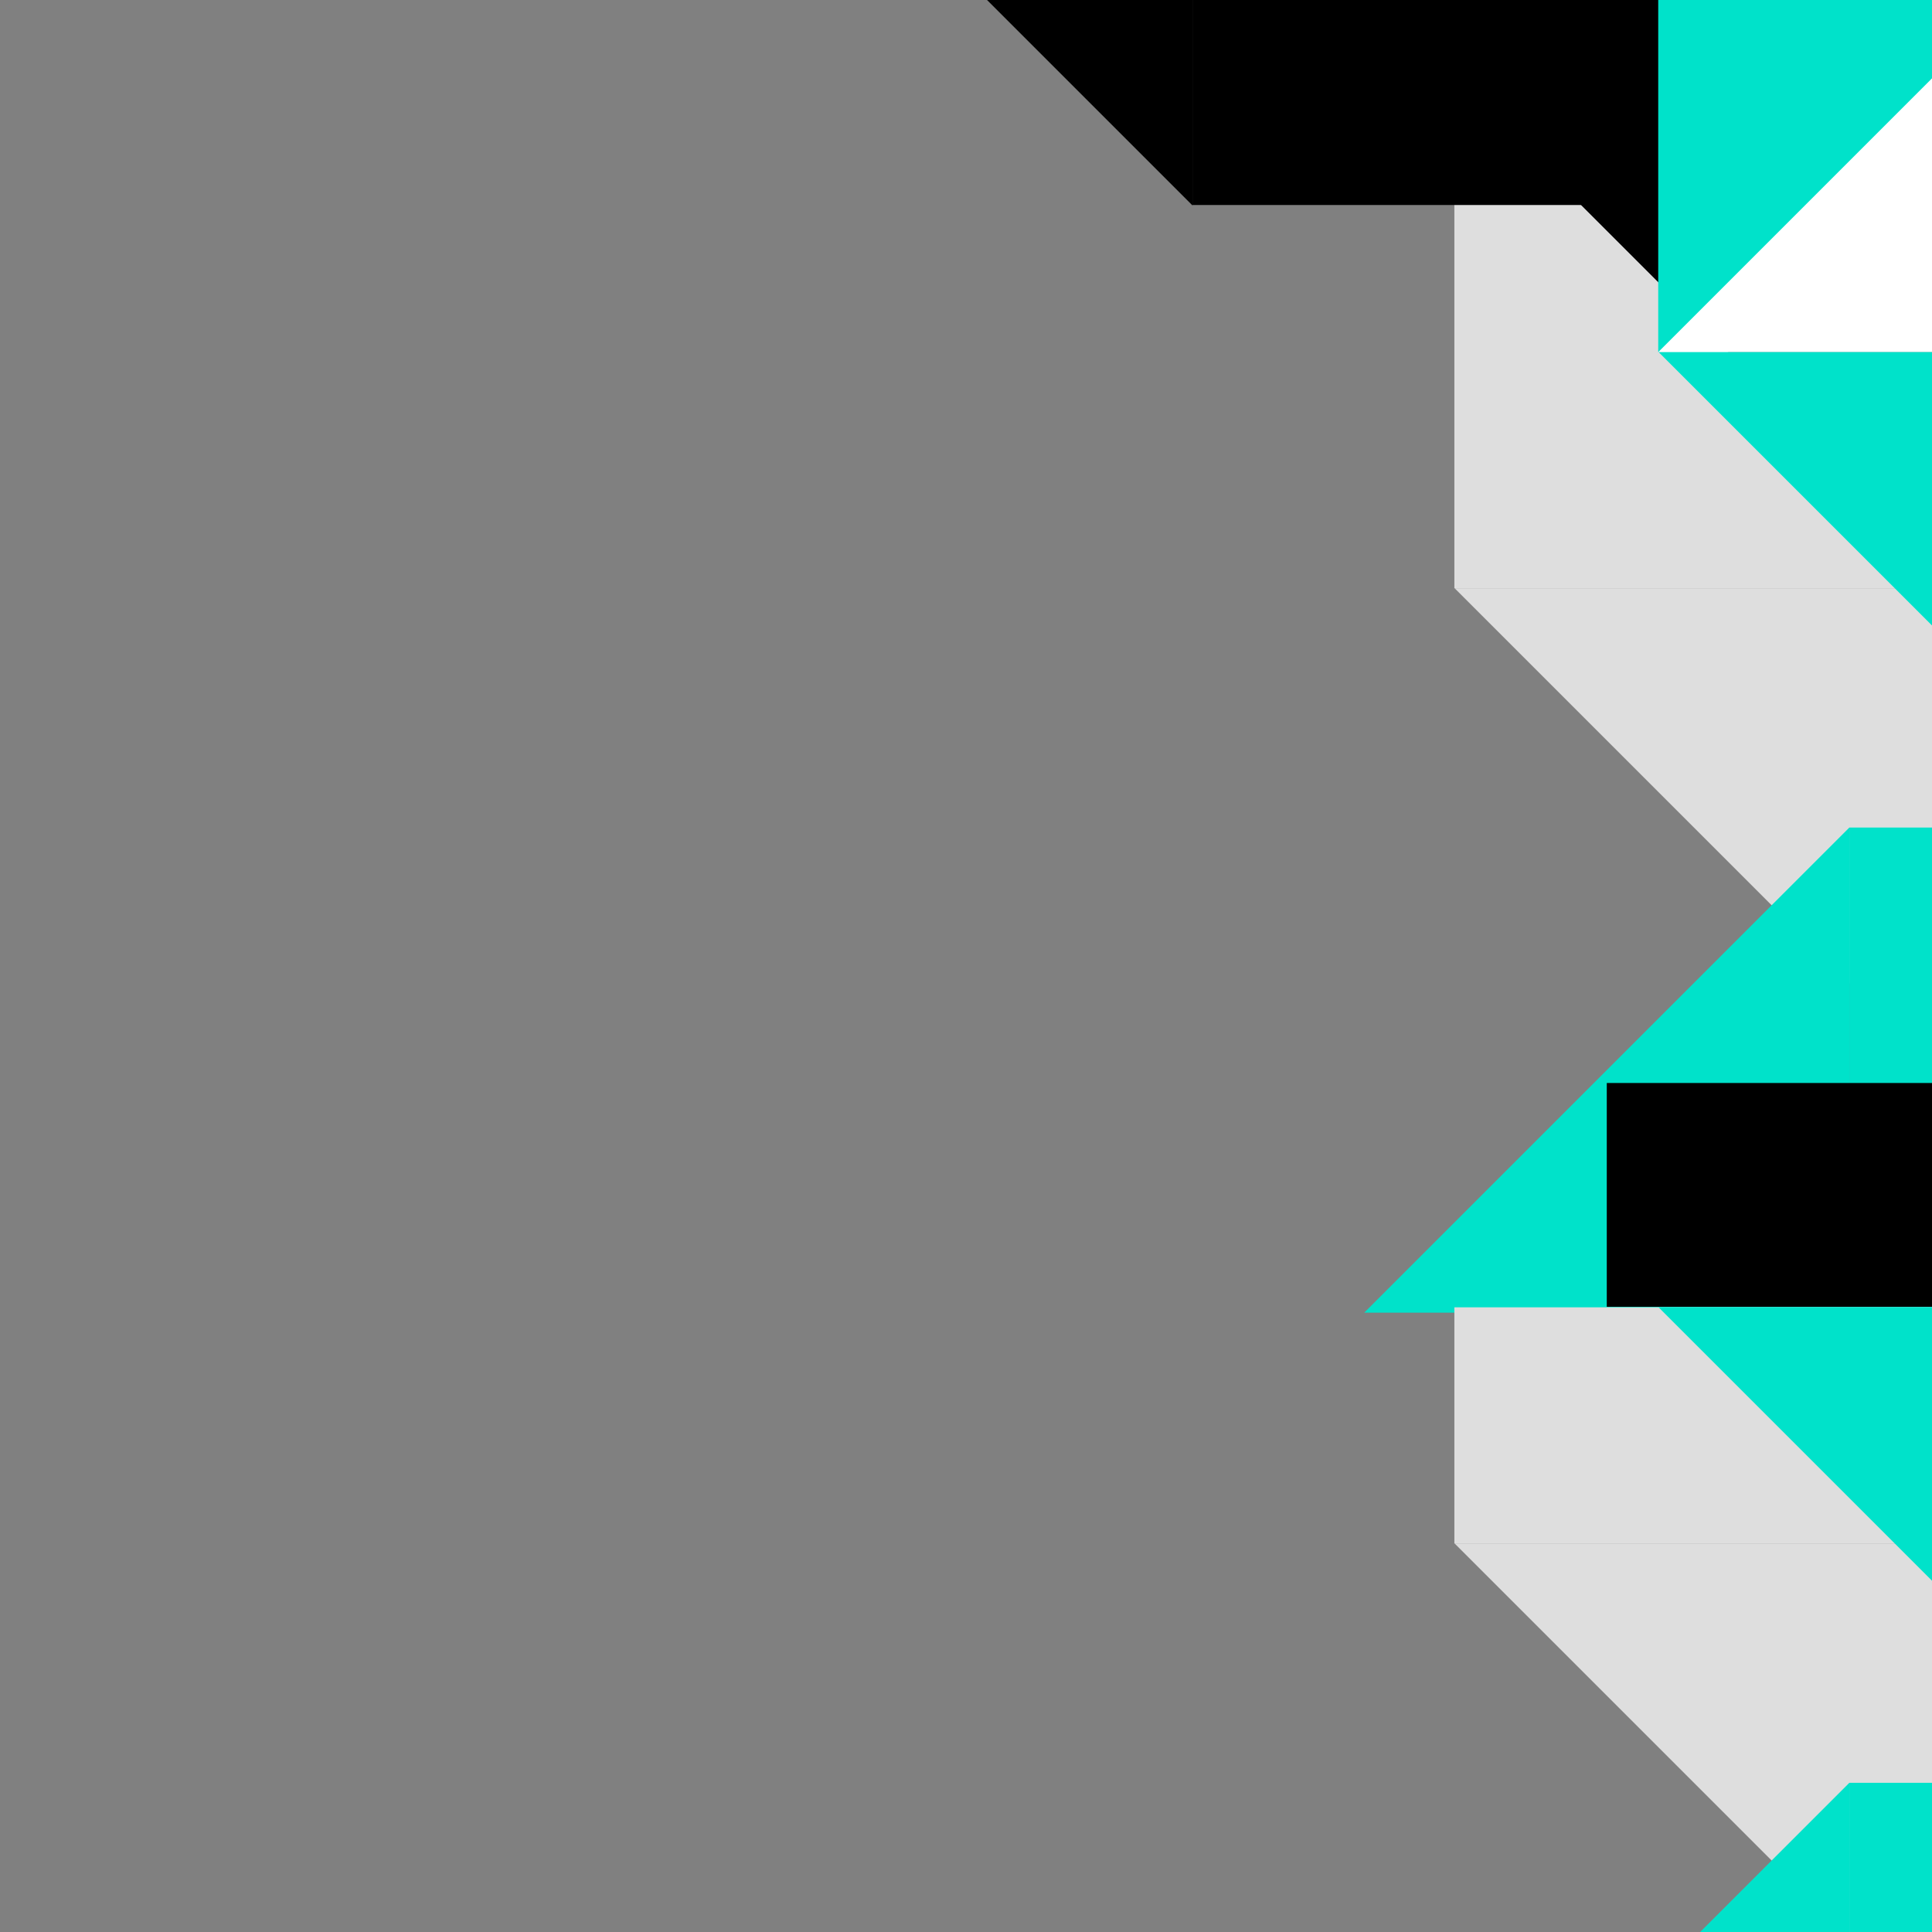
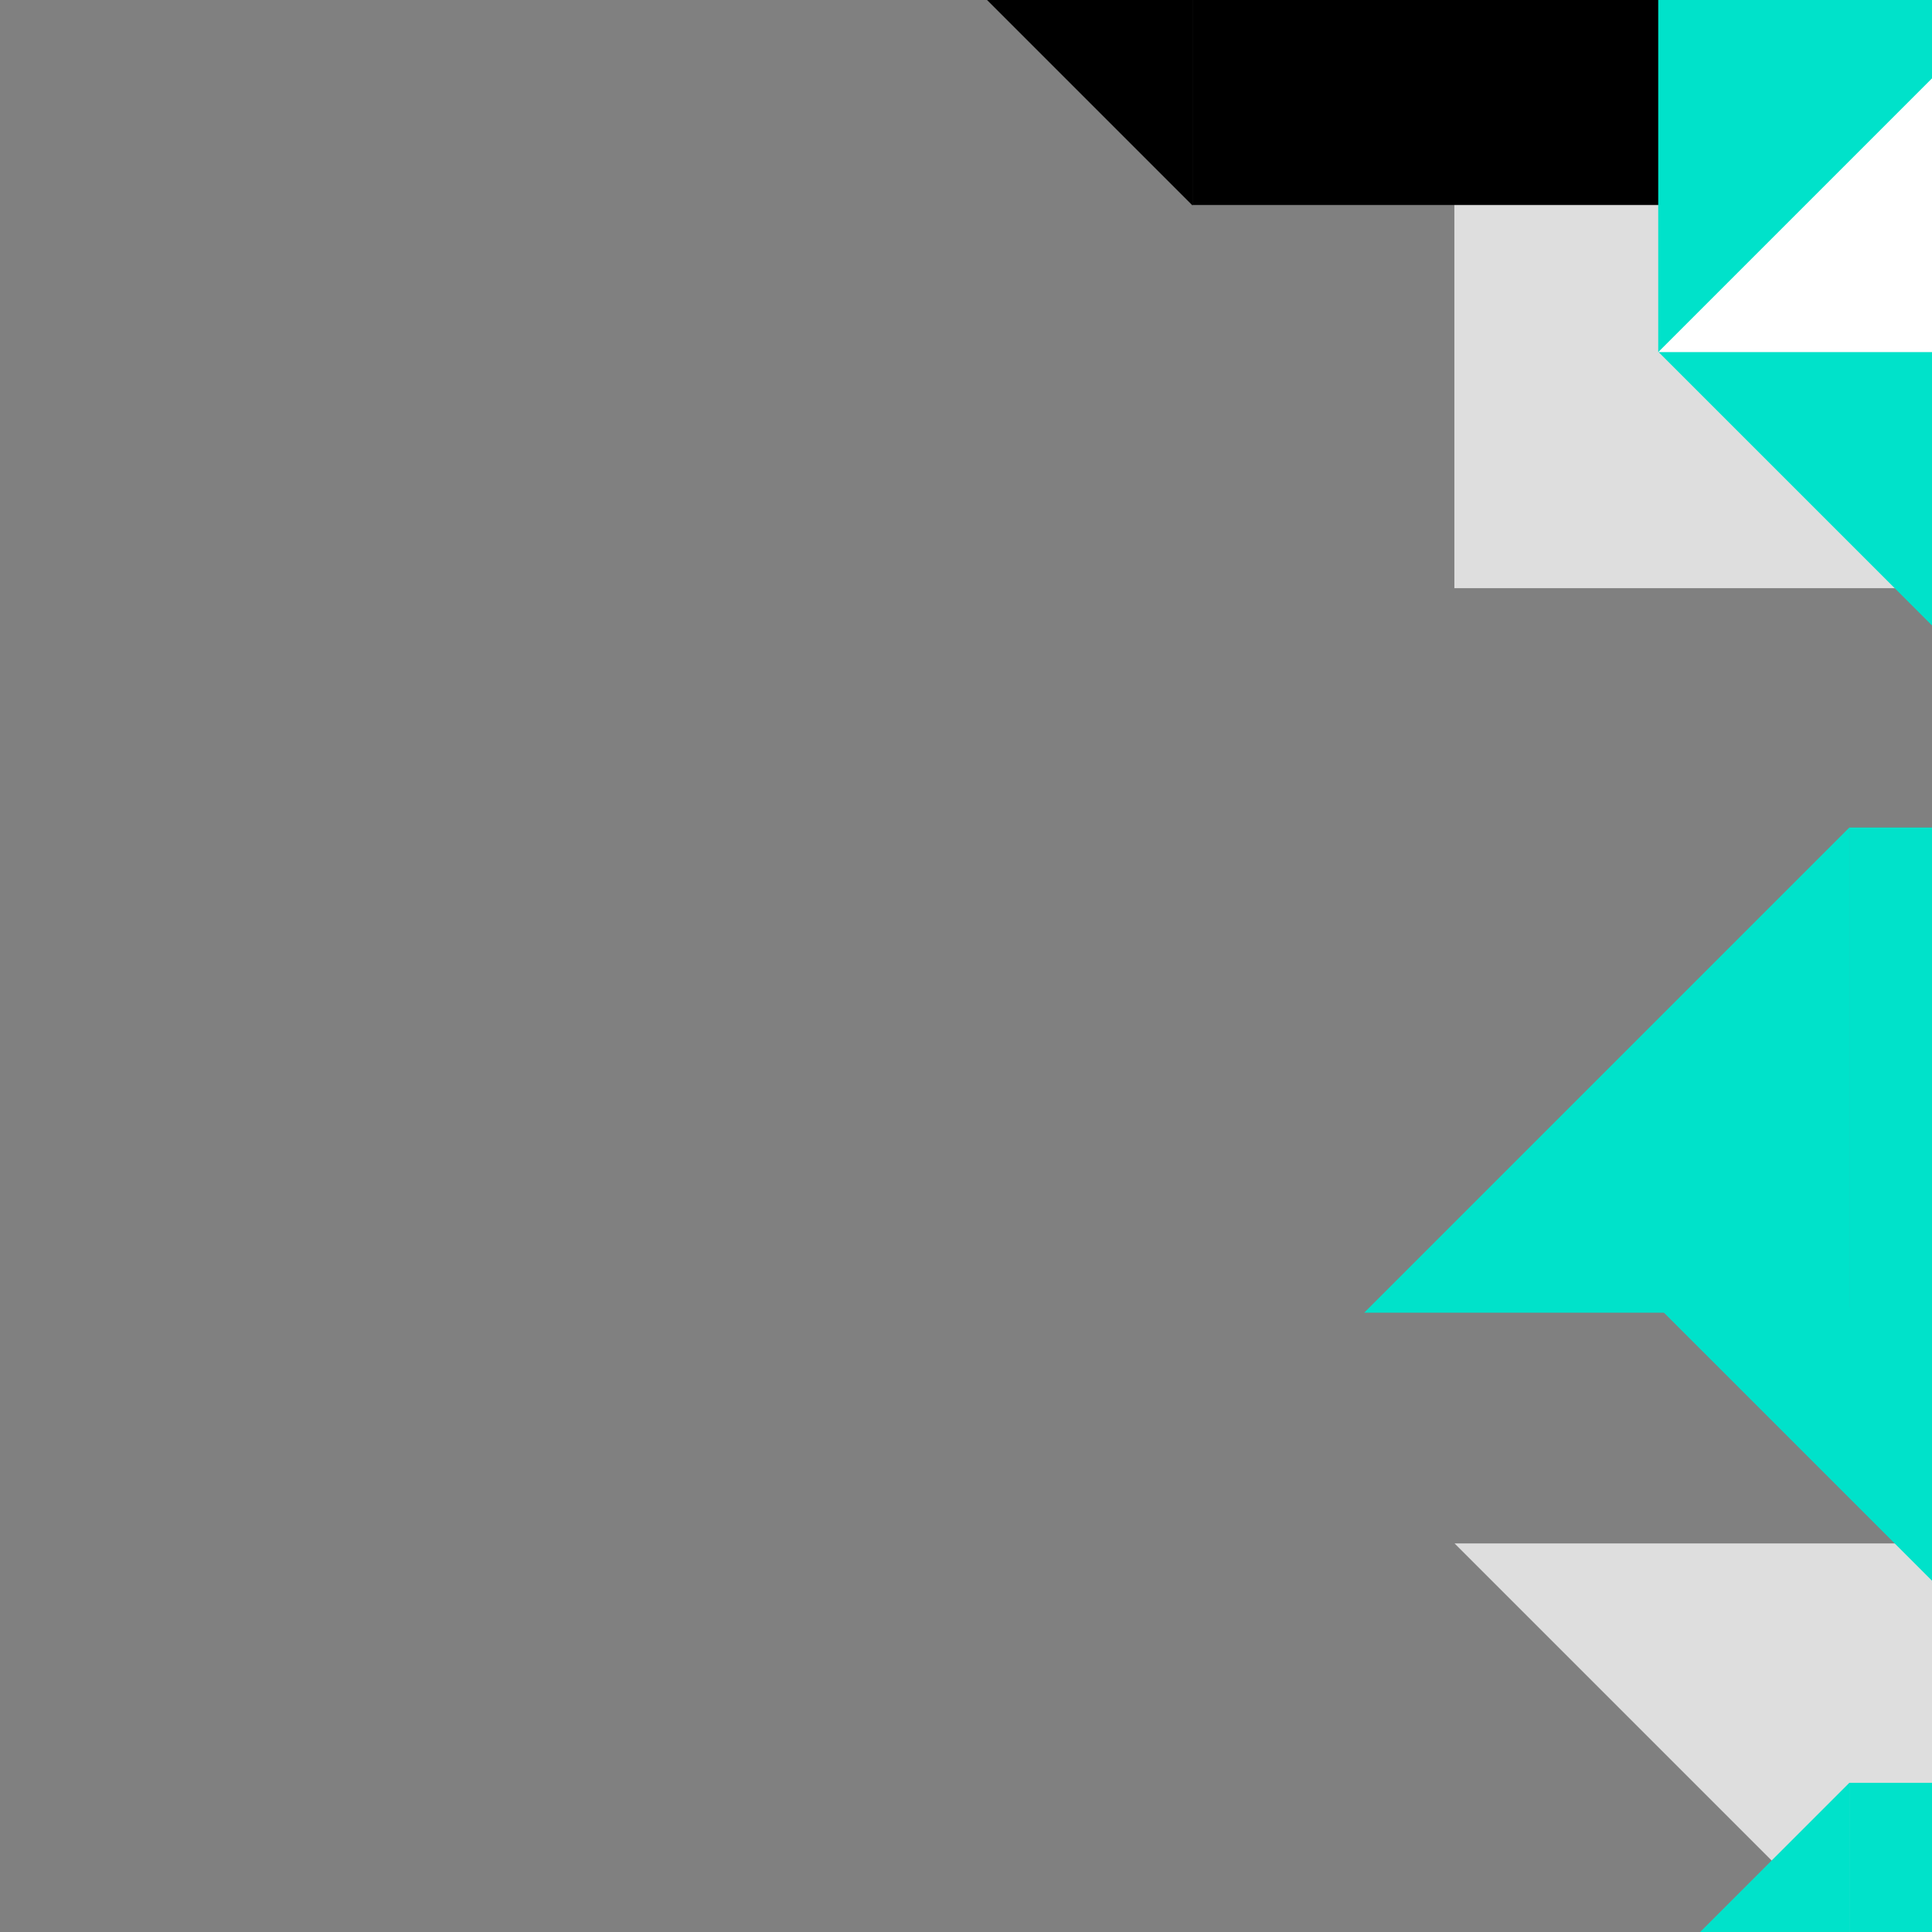
<svg xmlns="http://www.w3.org/2000/svg" id="_レイヤー_2" viewBox="0 0 1800 1800">
  <rect x="0" y="0" width="1800" height="1800" fill="#808080" stroke="none" />
  <defs>
    <style>.cls-1{fill:none;}.cls-2{clip-path:url(#clippath);}.cls-3{fill:#00e2ca;}.cls-4{fill:#fff;}.cls-5{fill:#dedede;}</style>
    <clipPath id="clippath">
      <rect class="cls-1" width="1800" height="1800" />
    </clipPath>
  </defs>
  <g id="_模様_BG">
    <g class="cls-2">
      <g>
        <rect class="cls-5" x="1355" y="-60" width="894" height="608" />
-         <polygon class="cls-5" points="1879 1071.8 1355.2 548 1879 548 1879 1071.8" />
        <rect x="1111" y="-60" width="798" height="251" />
        <polygon points="860 -59.59 1111 191.41 1111 -59.59 860 -59.59" />
-         <polygon points="1857 575 1238 -44 1857 -44 1857 575" />
        <polygon class="cls-3" points="2069 851.72 1545.2 327.93 2069 327.93 2069 851.72" />
        <rect class="cls-3" x="1575" y="919" width="452" height="156" transform="translate(2798 -804) rotate(90)" />
        <polygon class="cls-3" points="1271 1223 1723 771 1723 1223 1271 1223" />
-         <rect class="cls-5" x="1355" y="1218" width="866" height="220" />
        <polygon class="cls-5" points="1879 1961.8 1355.2 1438 1879 1438 1879 1961.8" />
        <polygon class="cls-3" points="1879.28 1552 1545.2 1217.93 1879.28 1217.93 1879.28 1552" />
        <rect class="cls-3" x="1575" y="1809" width="452" height="156" transform="translate(3688 86) rotate(90)" />
        <polygon class="cls-3" points="1271 2113 1723 1661 1723 2113 1271 2113" />
-         <rect x="1497" y="1009" width="514" height="208.5" />
        <rect class="cls-3" x="1544.93" y="-60" width="524.07" height="388" />
        <polygon class="cls-4" points="2251 -378 1545 328 2251 328 2251 -378" />
      </g>
    </g>
  </g>
</svg>